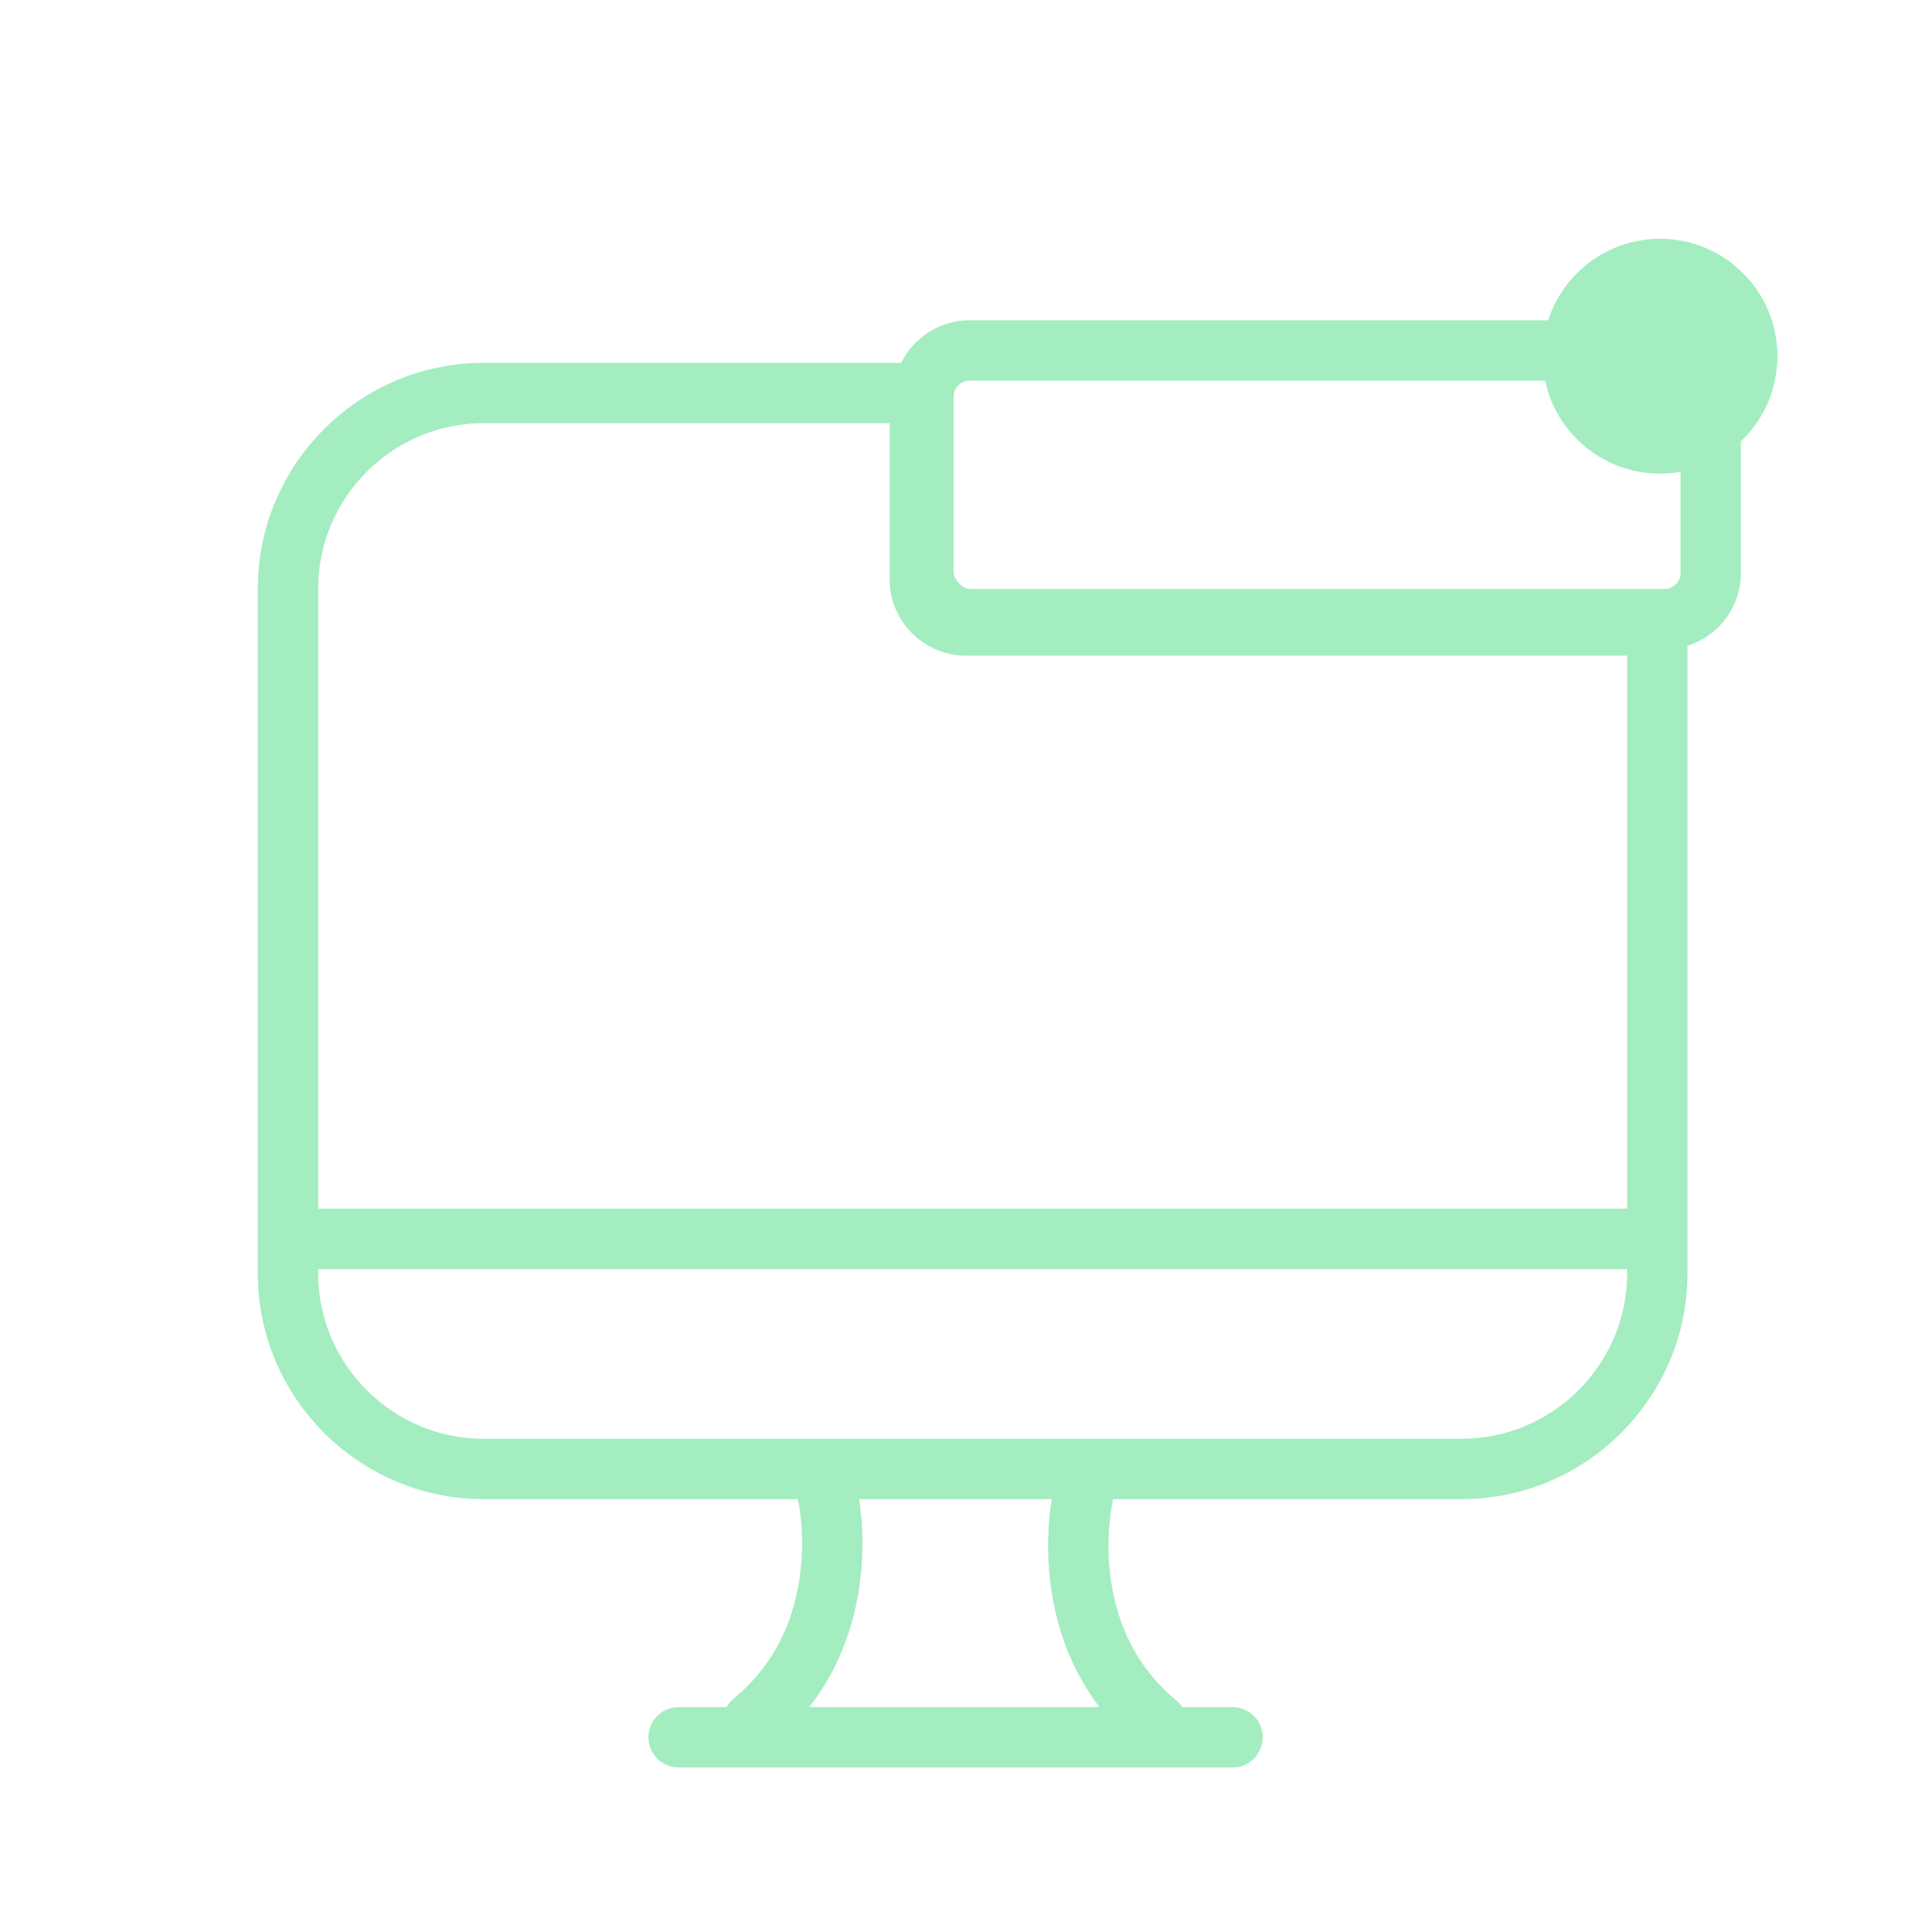
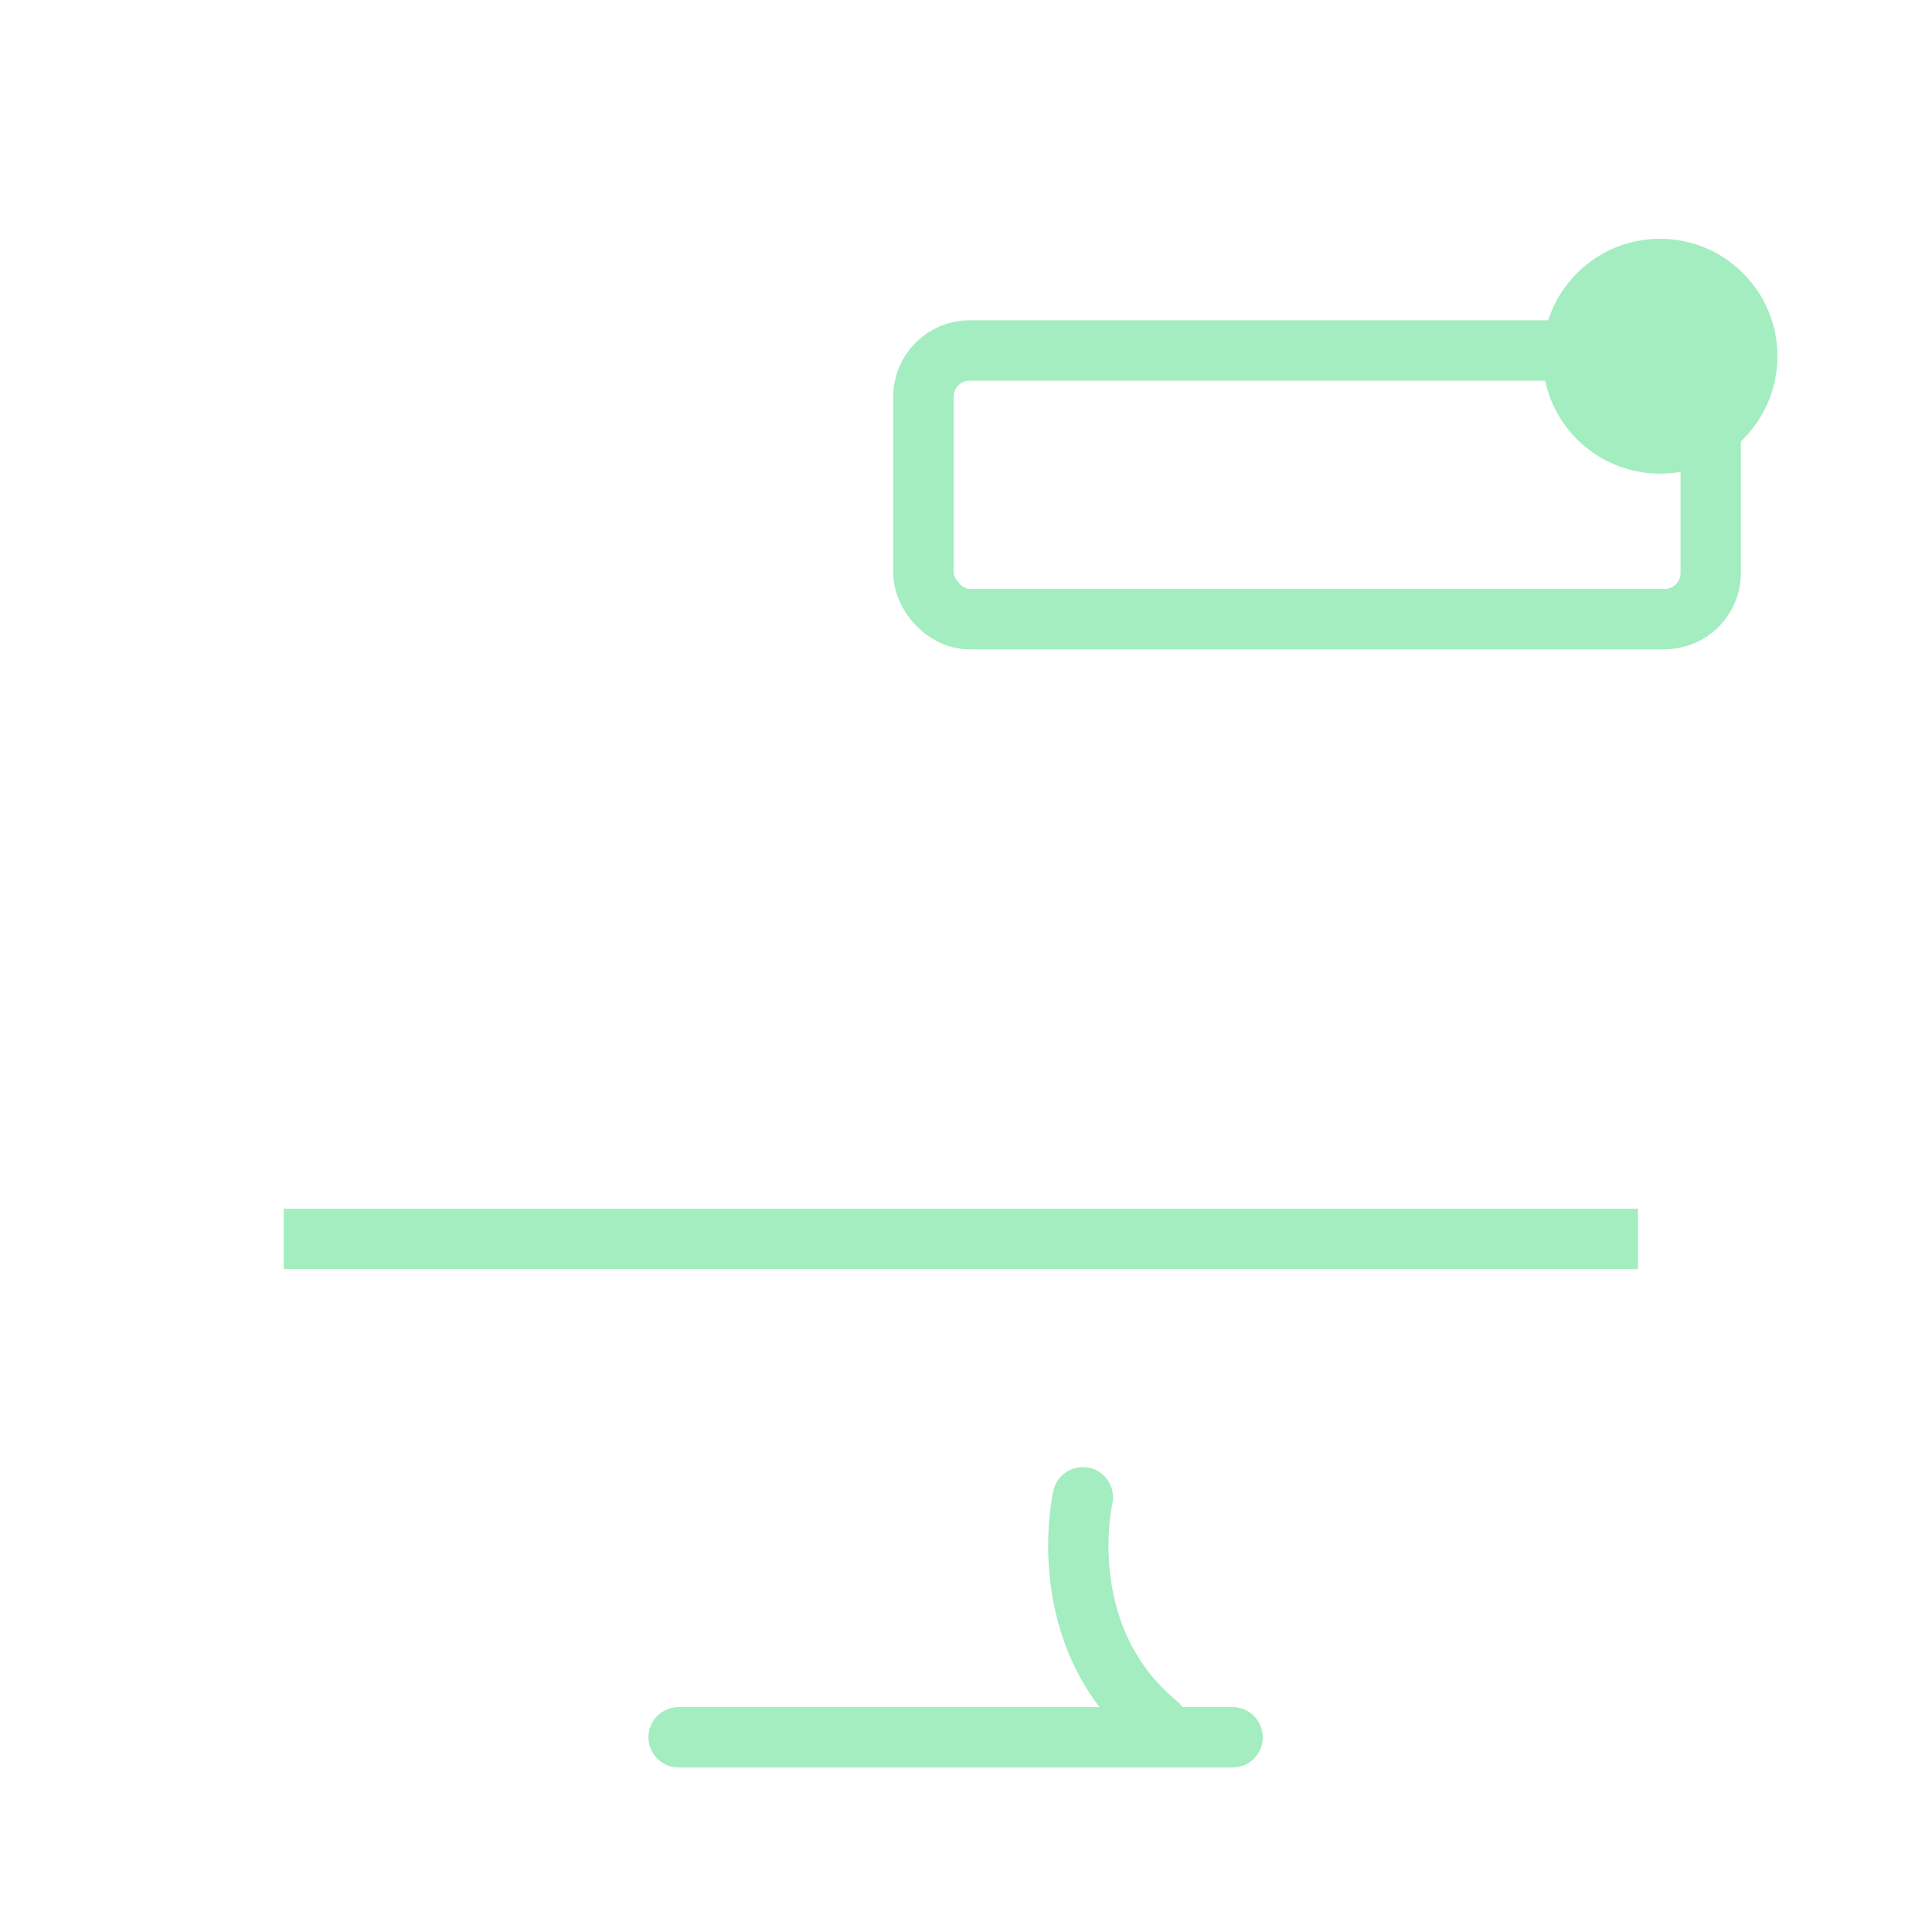
<svg xmlns="http://www.w3.org/2000/svg" id="Layer_1" viewBox="0 0 64 64">
  <defs>
    <style>.cls-1{fill:#a3edc1;}.cls-2{stroke-linecap:round;}.cls-2,.cls-3{fill:none;stroke:#a3edc1;stroke-miterlimit:10;stroke-width:2px;}</style>
  </defs>
  <g>
    <line class="cls-3" x1="9.4" y1="41.04" x2="54.26" y2="41.04" />
    <line class="cls-2" x1="22.48" y1="57.55" x2="40.83" y2="57.55" />
-     <path class="cls-2" d="M27.42,49.52s1.06,4.59-2.47,7.51" />
    <path class="cls-2" d="M35.87,49.6s-1.06,4.59,2.47,7.51" />
  </g>
  <rect class="cls-3" x="30.59" y="11.61" width="26.08" height="8.9" rx="1.53" ry="1.53" />
  <circle class="cls-1" cx="54.99" cy="11.8" r="3.89" />
-   <path class="cls-3" d="M32,20.72c-.84,0-1.53-.68-1.53-1.53v-5.85c0-.11,.01-.21,.03-.32h-14.48c-3.57,0-6.48,2.91-6.48,6.48v22.68c0,3.57,2.91,6.48,6.48,6.48H48.42c3.57,0,6.48-2.91,6.48-6.48V20.72H32Z" />
</svg>